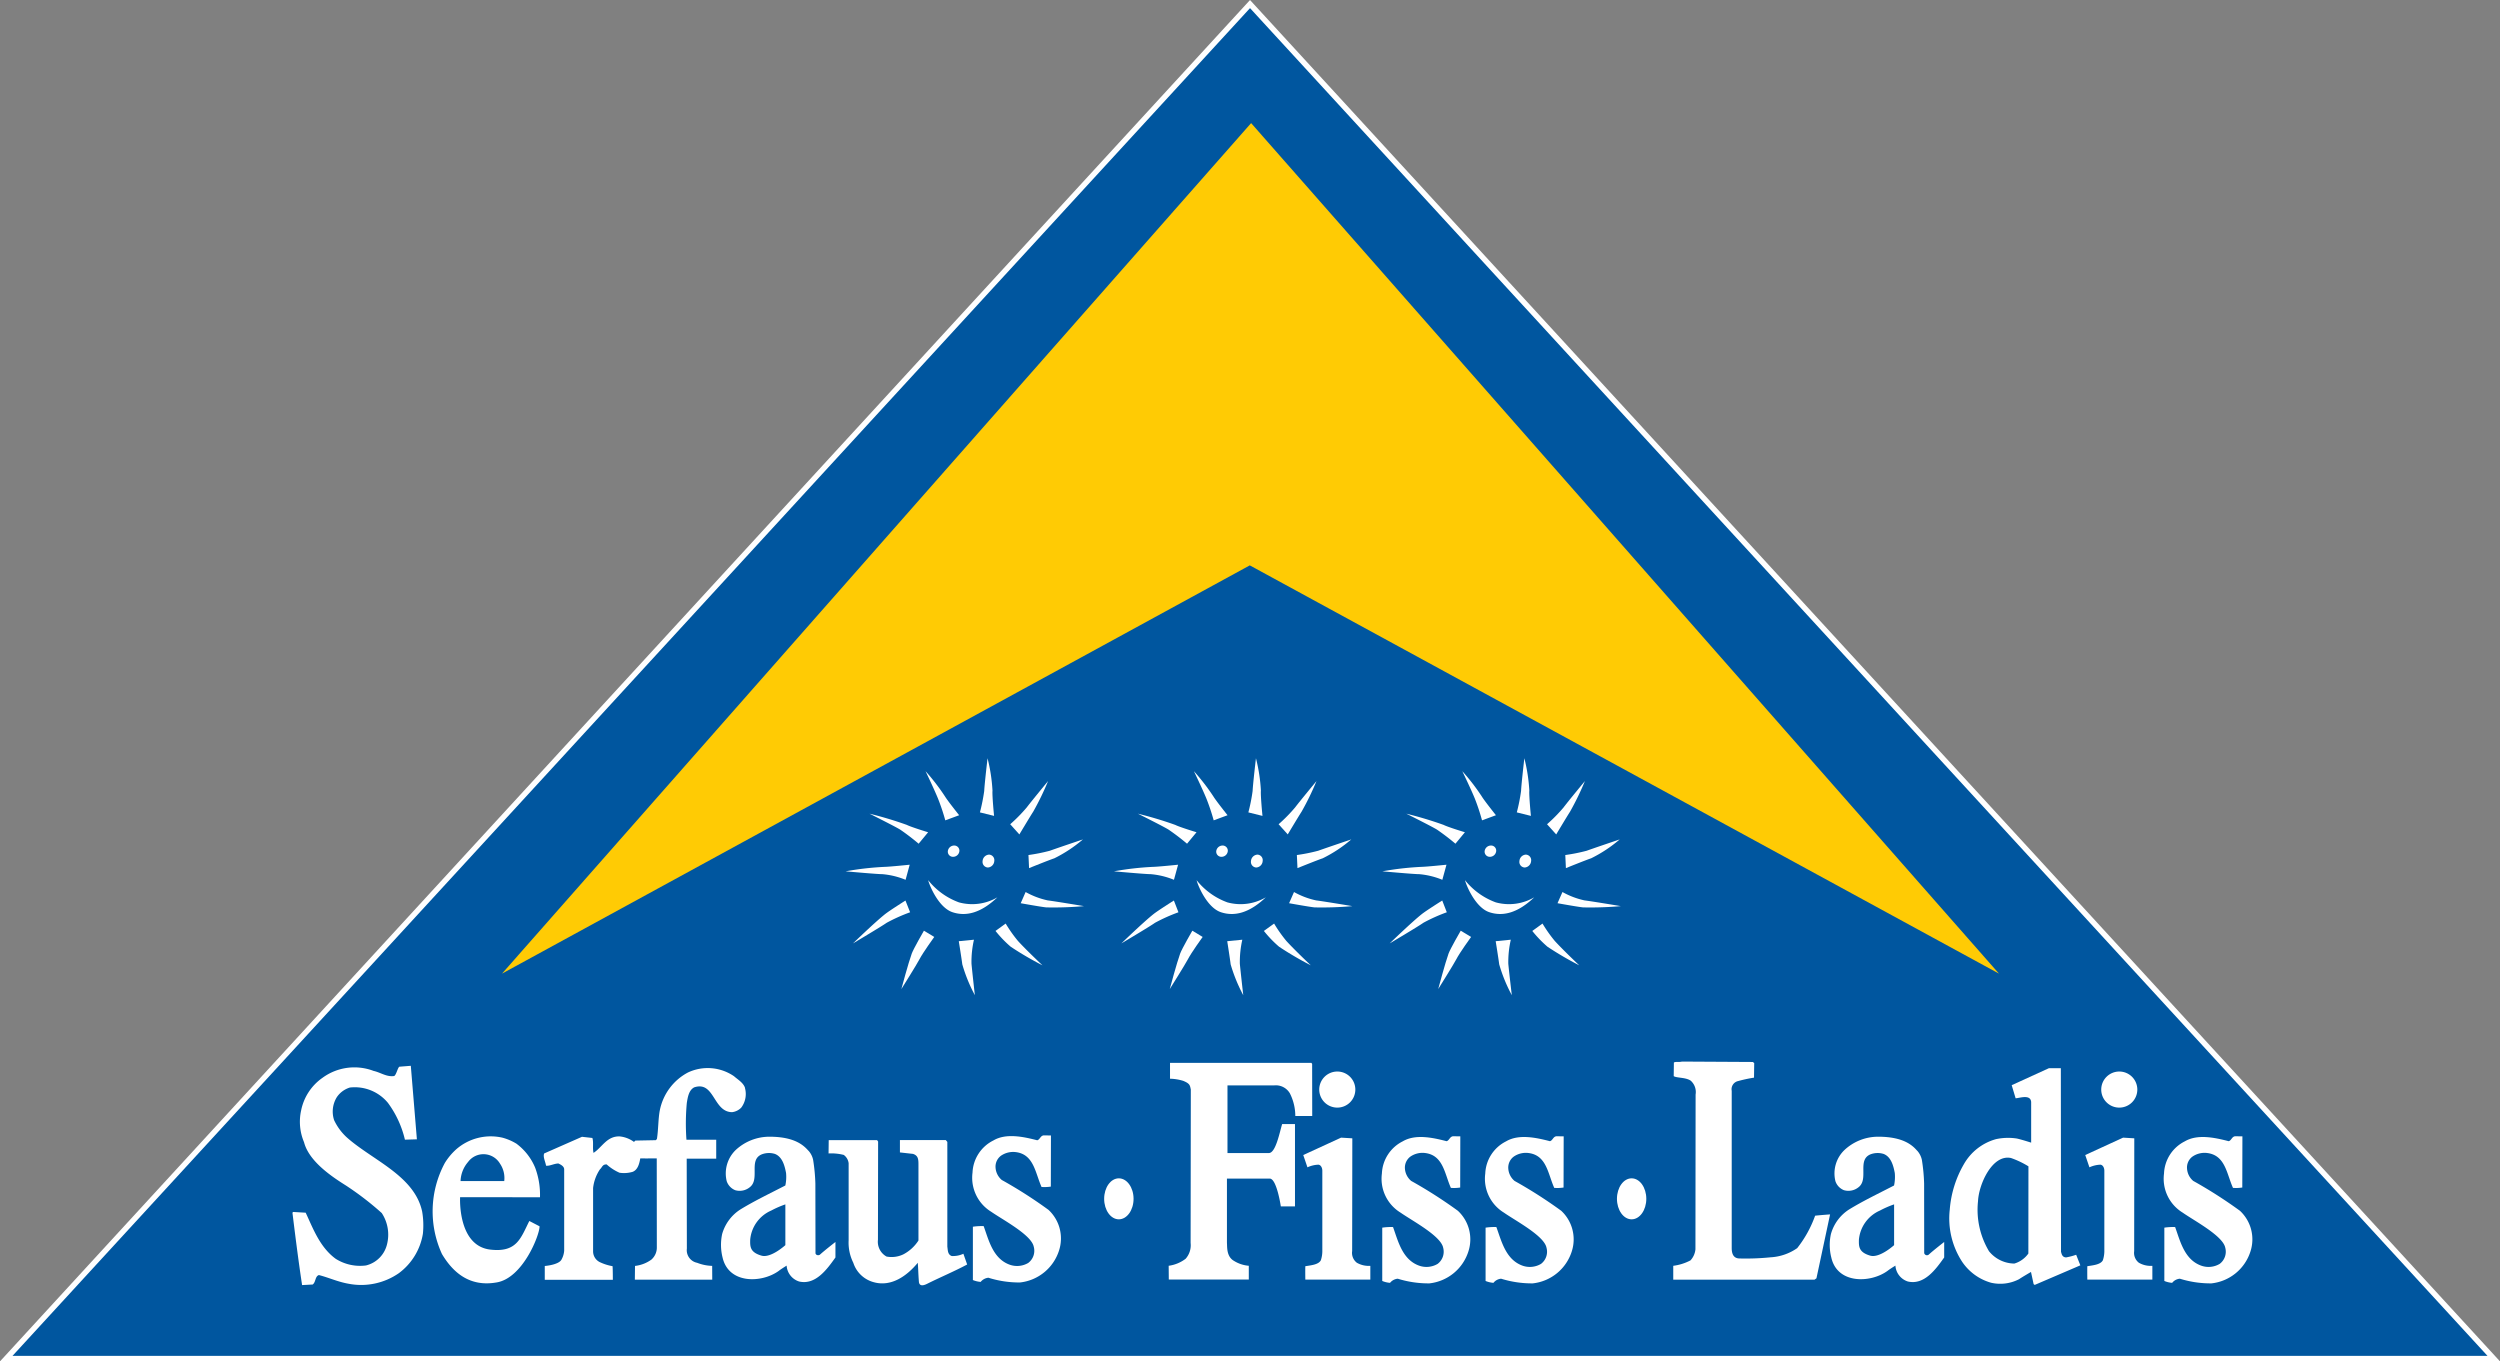
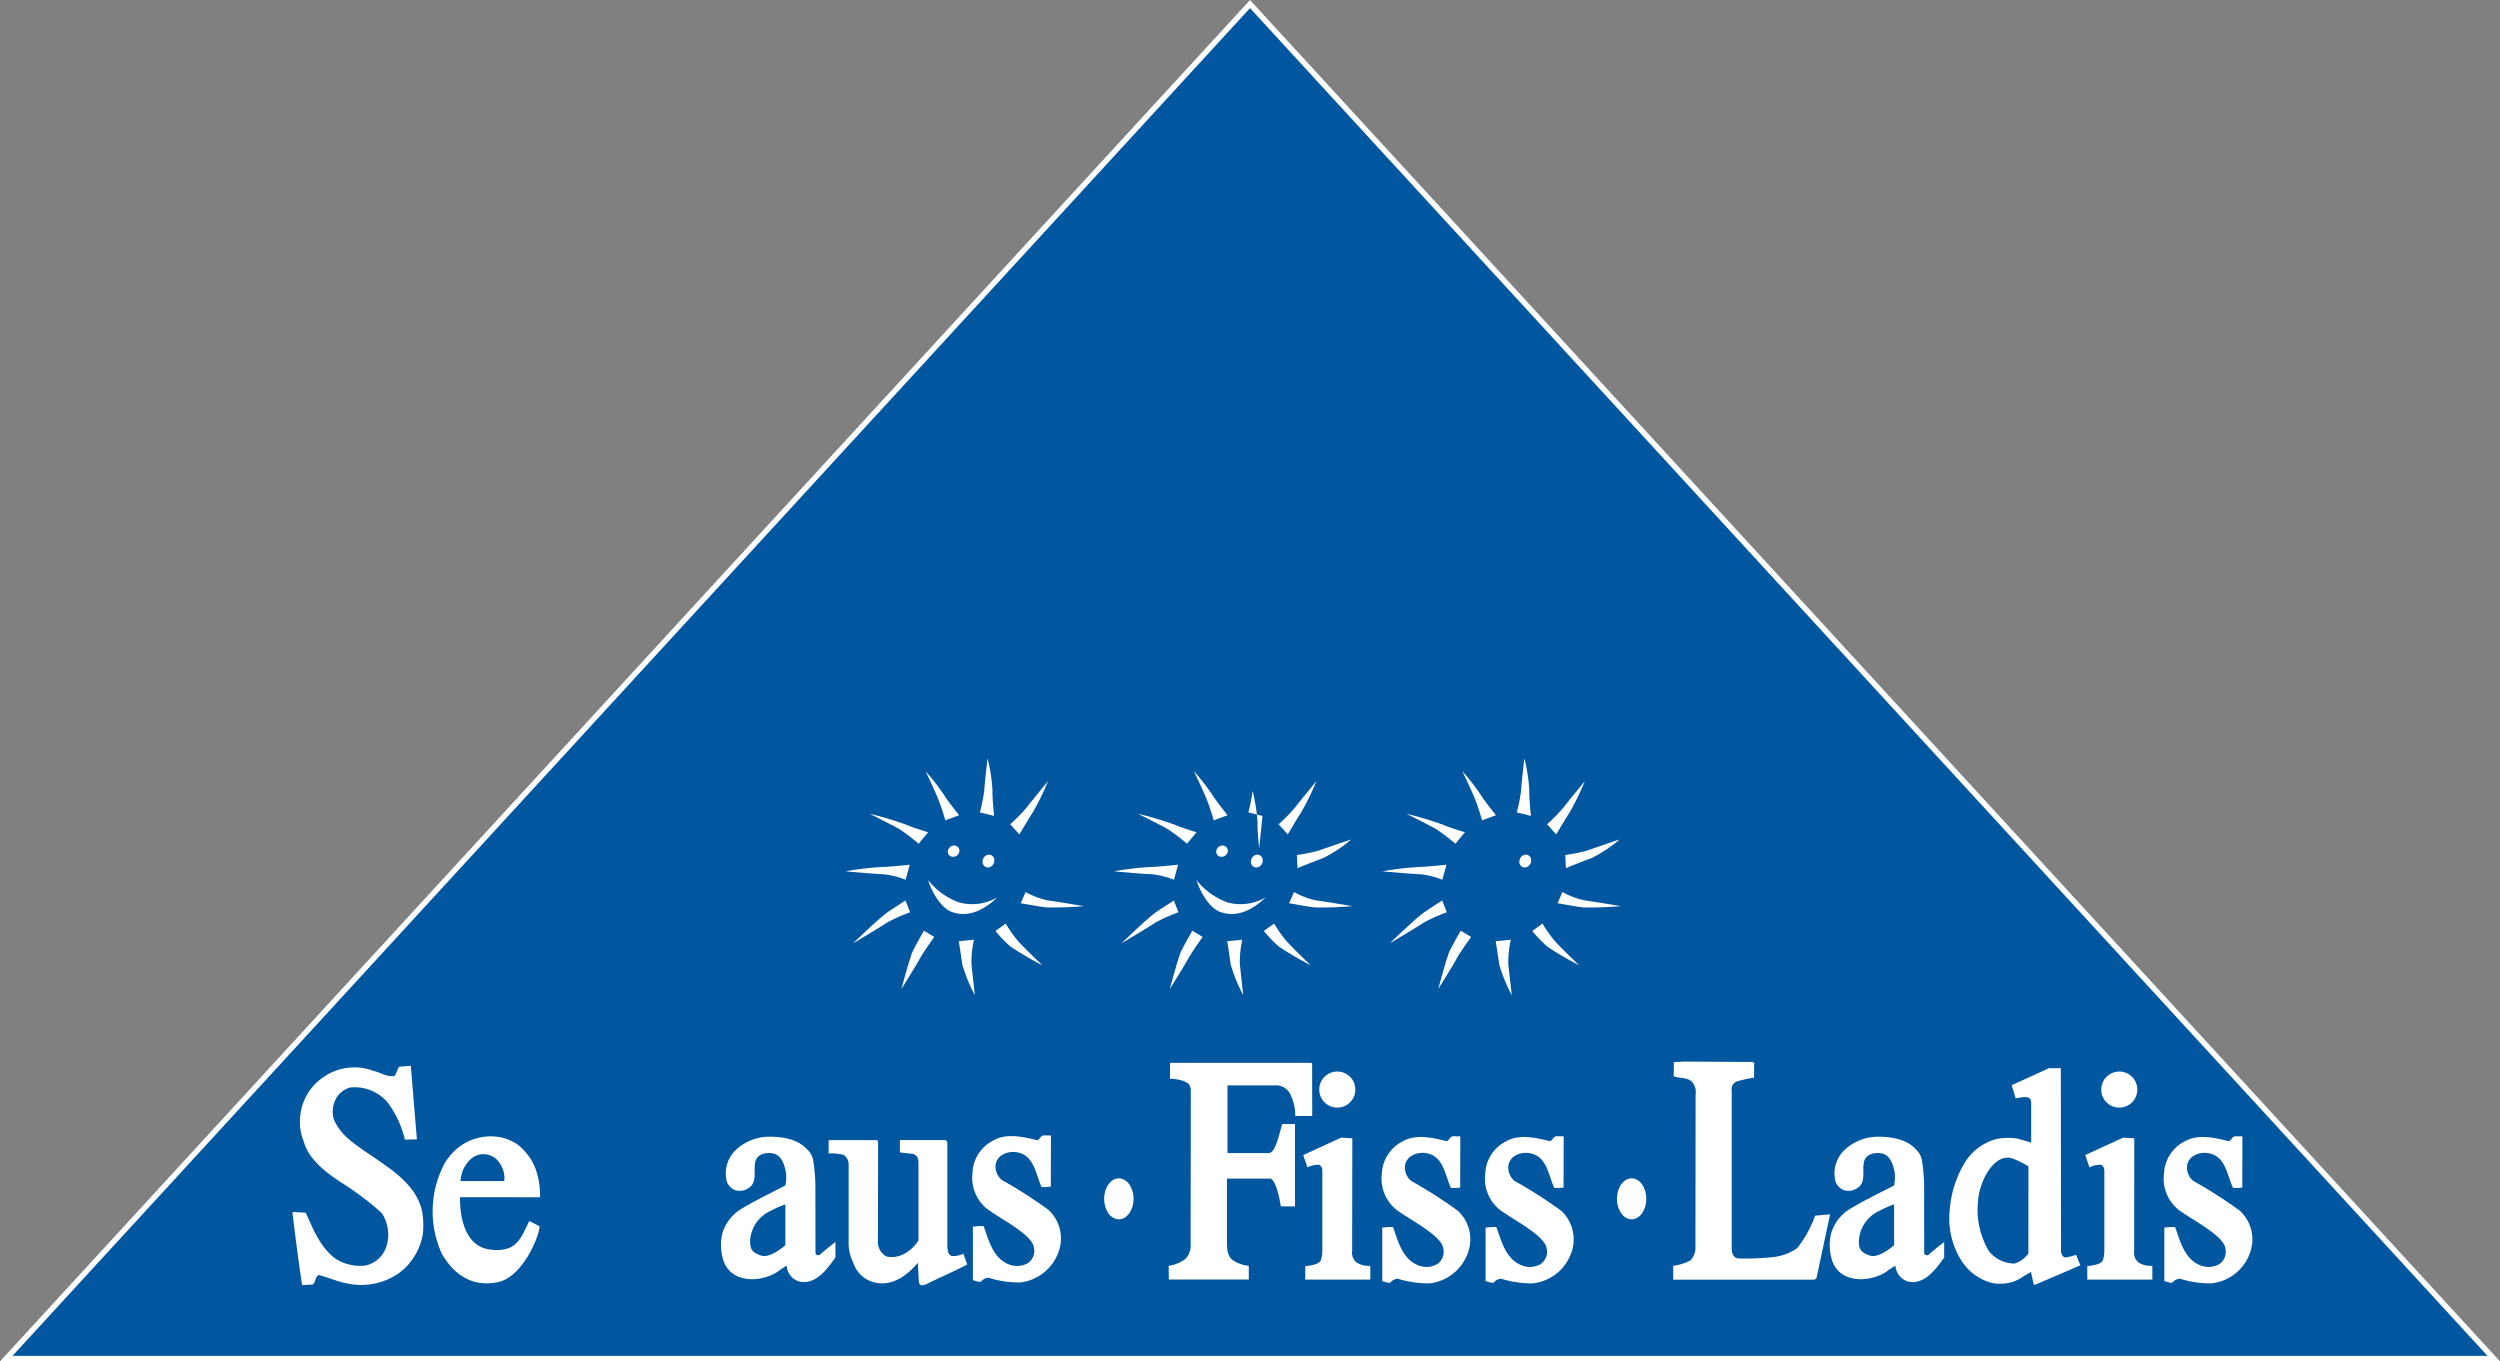
<svg xmlns="http://www.w3.org/2000/svg" width="214.093" height="116.583" viewBox="0 0 214.093 116.583">
  <rect x="0" y="0" width="214.093" height="116.583" fill="#808080" stroke="none" />
  <g id="logo-Serfaus-Fiss-Ladis" transform="translate(-341.622 -195.951) rotate(90)">
    <path id="path82" d="M196.3-448.67l116-106.51v213.023L196.3-448.67" fill="#00569f" />
    <path id="path94" d="M196.3-448.67l116-106.51v213.023Z" fill="none" stroke="#fff" stroke-width="0.47" />
-     <path id="path98" d="M258.076-391.688l34.961-64.155L220.2-391.8l72.836,64.152-34.961-64.037" transform="translate(-13.707 -56.965)" fill="#ffcb04" />
    <path id="path102" d="M369.091-237.151l1.292.351a6.727,6.727,0,0,0-.483,1.99c0,.469-.243,3.15-.243,3.15a25.579,25.579,0,0,1-.382-3.337c-.007-.444-.184-2.153-.184-2.153" transform="translate(-99.088 -182.374)" fill="#fff" />
    <path id="path106" d="M376.272-236.829l1.01-.4a14.331,14.331,0,0,0,.9,2.007c.288.4,1.767,2.886,1.767,2.886s-1.858-1.92-2.525-2.771c-.288-.365-1.149-1.726-1.149-1.726" transform="translate(-103.206 -182.332)" fill="#fff" fill-rule="evenodd" />
    <path id="path110" d="M360.432-240.856l.983.813a19.012,19.012,0,0,0-1.2,1.57c-.243.379-1.372,2.639-1.372,2.639a32.18,32.18,0,0,1,.962-3.2c.194-.385.629-1.82.629-1.82" transform="translate(-93.211 -180.249)" fill="#fff" />
    <path id="path114" d="M354.081-247.092l.441,1.191a17.84,17.84,0,0,0-1.868.625c-.785.319-2.344,1.066-2.344,1.066a18.005,18.005,0,0,1,2.181-1.677c.365-.222,1.59-1.2,1.59-1.2" transform="translate(-88.318 -176.673)" fill="#fff" fill-rule="evenodd" />
    <path id="path118" d="M352.651-254.093l-.3,1.212a15.937,15.937,0,0,0-1.837-.368c-.622-.028-2.8-.285-2.8-.285a14.664,14.664,0,0,1,2.771-.424c.445.038,2.167-.135,2.167-.135" transform="translate(-86.829 -172.659)" fill="#fff" />
    <path id="path122" d="M356.866-262.478l-.872.785a13.515,13.515,0,0,0-1.445-1.42c-.455-.34-2.254-1.823-2.254-1.823a22.883,22.883,0,0,1,2.625,1.274c.385.25,1.945,1.184,1.945,1.184" transform="translate(-89.457 -166.44)" fill="#fff" fill-rule="evenodd" />
-     <path id="path126" d="M366.47-267.318l-1.122.052a15.11,15.11,0,0,0-.368-1.837c-.215-.587-.969-2.827-.969-2.827a11.765,11.765,0,0,1,1.618,2.448c.142.434.84,2.163.84,2.163" transform="translate(-96.175 -162.43)" fill="#fff" fill-rule="evenodd" />
    <path id="path130" d="M375.529-266.729l-.958-.42a6.742,6.742,0,0,0,.719-1.9c.083-.67.49-3.1.49-3.1a29.983,29.983,0,0,1,.108,3.233c-.042.438-.358,2.188-.358,2.188" transform="translate(-102.23 -162.304)" fill="#fff" />
    <path id="path134" d="M381.536-259.784l-.632-.872a11.939,11.939,0,0,0,1.49-1.052c.813-.743,2.087-2.1,2.087-2.1a27.57,27.57,0,0,1-1.594,2.722,9.881,9.881,0,0,1-1.351,1.3" transform="translate(-105.862 -167.089)" fill="#fff" fill-rule="evenodd" />
    <path id="path138" d="M384.273-248.854l-.128-1.3a8.436,8.436,0,0,0,2.059.212c.688-.062,2.691-.288,2.691-.288a13.307,13.307,0,0,1-2.643,1.076c-.434.052-1.979.3-1.979.3" transform="translate(-107.72 -174.876)" fill="#fff" />
    <path id="path142" d="M382.337-241.2l.535-.885s1.344.972,1.913,1.267c.431.219,2.549,1.549,2.549,1.549s-2.25-.6-3.038-.889c-.427-.156-1.958-1.042-1.958-1.042" transform="translate(-106.684 -179.544)" fill="#fff" />
    <path id="path146" d="M372.2-248.833a5.993,5.993,0,0,0,1.9-2.636,4.272,4.272,0,0,0-.434-3.292c1.3,1.361,1.681,2.643,1.274,3.851-.4,1.184-2.268,1.962-2.736,2.077" transform="translate(-100.872 -172.276)" fill="#fff" />
    <path id="path150" d="M365.723-246.145a.548.548,0,0,1-.483-.538.44.44,0,0,1,.483-.451.542.542,0,0,1,.483.538.44.44,0,0,1-.483.451" transform="translate(-96.88 -176.647)" fill="#fff" />
    <path id="path154" d="M367.616-253.137a.587.587,0,0,1-.552-.549.474.474,0,0,1,.552-.451.587.587,0,0,1,.552.549.48.48,0,0,1-.552.451" transform="translate(-97.926 -172.632)" fill="#fff" />
    <path id="path158" d="M369.091-291.037l1.292.354a6.727,6.727,0,0,0-.483,1.99c0,.465-.243,3.15-.243,3.15a25.581,25.581,0,0,1-.382-3.341c-.007-.444-.184-2.153-.184-2.153" transform="translate(-99.088 -151.473)" fill="#fff" />
    <path id="path162" d="M376.272-290.718l1.01-.392a14.515,14.515,0,0,0,.9,2.007c.288.392,1.767,2.882,1.767,2.882s-1.858-1.92-2.525-2.771c-.288-.365-1.149-1.726-1.149-1.726" transform="translate(-103.206 -151.431)" fill="#fff" fill-rule="evenodd" />
    <path id="path166" d="M360.432-294.741l.983.813a19.324,19.324,0,0,0-1.2,1.573c-.243.375-1.372,2.639-1.372,2.639a32.189,32.189,0,0,1,.962-3.205c.194-.382.629-1.82.629-1.82" transform="translate(-93.211 -149.349)" fill="#fff" />
    <path id="path170" d="M354.081-300.977l.441,1.191a17.831,17.831,0,0,0-1.868.625c-.785.32-2.344,1.07-2.344,1.07a18.261,18.261,0,0,1,2.181-1.681c.365-.222,1.59-1.2,1.59-1.2" transform="translate(-88.318 -145.773)" fill="#fff" fill-rule="evenodd" />
-     <path id="path174" d="M352.651-307.978l-.3,1.208a15.369,15.369,0,0,0-1.837-.365c-.622-.028-2.8-.285-2.8-.285a14.379,14.379,0,0,1,2.771-.424c.445.038,2.167-.135,2.167-.135" transform="translate(-86.829 -141.758)" fill="#fff" />
+     <path id="path174" d="M352.651-307.978l-.3,1.208a15.369,15.369,0,0,0-1.837-.365a14.379,14.379,0,0,1,2.771-.424c.445.038,2.167-.135,2.167-.135" transform="translate(-86.829 -141.758)" fill="#fff" />
    <path id="path178" d="M356.866-316.368l-.872.785A13.51,13.51,0,0,0,354.55-317c-.455-.34-2.254-1.827-2.254-1.827a23.109,23.109,0,0,1,2.625,1.278c.385.25,1.945,1.184,1.945,1.184" transform="translate(-89.457 -135.535)" fill="#fff" fill-rule="evenodd" />
    <path id="path182" d="M366.47-321.2l-1.122.052a14.959,14.959,0,0,0-.368-1.833c-.215-.59-.969-2.827-.969-2.827a11.568,11.568,0,0,1,1.618,2.448c.142.431.84,2.16.84,2.16" transform="translate(-96.175 -131.534)" fill="#fff" fill-rule="evenodd" />
    <path id="path186" d="M375.529-320.614l-.958-.42a6.743,6.743,0,0,0,.719-1.9c.083-.67.49-3.1.49-3.1a30.017,30.017,0,0,1,.108,3.236c-.042.438-.358,2.184-.358,2.184" transform="translate(-102.23 -131.403)" fill="#fff" />
    <path id="path190" d="M381.536-313.665l-.632-.875a11.768,11.768,0,0,0,1.49-1.049c.813-.743,2.087-2.094,2.087-2.094a28.05,28.05,0,0,1-1.594,2.719,9.881,9.881,0,0,1-1.351,1.3" transform="translate(-105.862 -136.193)" fill="#fff" fill-rule="evenodd" />
    <path id="path194" d="M384.273-302.748l-.128-1.292a8.626,8.626,0,0,0,2.059.212c.688-.063,2.691-.292,2.691-.292a13.484,13.484,0,0,1-2.643,1.08c-.434.049-1.979.292-1.979.292" transform="translate(-107.72 -143.971)" fill="#fff" />
    <path id="path198" d="M382.337-295.085l.535-.885s1.344.972,1.913,1.264c.431.222,2.549,1.552,2.549,1.552s-2.25-.6-3.038-.889c-.427-.156-1.958-1.042-1.958-1.042" transform="translate(-106.684 -148.644)" fill="#fff" />
    <path id="path202" d="M372.2-302.726a5.993,5.993,0,0,0,1.9-2.636,4.275,4.275,0,0,0-.434-3.292c1.3,1.361,1.681,2.643,1.274,3.854-.4,1.181-2.268,1.958-2.736,2.073" transform="translate(-100.872 -141.37)" fill="#fff" />
    <path id="path206" d="M365.723-300.031a.548.548,0,0,1-.483-.538.442.442,0,0,1,.483-.451.542.542,0,0,1,.483.538.44.44,0,0,1-.483.451" transform="translate(-96.88 -145.747)" fill="#fff" />
    <path id="path210" d="M367.616-307.022a.59.59,0,0,1-.552-.549.474.474,0,0,1,.552-.451.587.587,0,0,1,.552.549.478.478,0,0,1-.552.451" transform="translate(-97.926 -141.731)" fill="#fff" />
    <path id="path214" d="M369.091-344.922l1.292.354a6.692,6.692,0,0,0-.483,1.986c0,.469-.243,3.15-.243,3.15a25.579,25.579,0,0,1-.382-3.337c-.007-.445-.184-2.153-.184-2.153" transform="translate(-99.088 -120.572)" fill="#fff" />
    <path id="path218" d="M376.272-344.6l1.01-.392a14.331,14.331,0,0,0,.9,2.007c.288.392,1.767,2.886,1.767,2.886s-1.858-1.92-2.525-2.771c-.288-.365-1.149-1.729-1.149-1.729" transform="translate(-103.206 -120.53)" fill="#fff" fill-rule="evenodd" />
    <path id="path222" d="M360.432-348.626l.983.813a19.684,19.684,0,0,0-1.2,1.57c-.243.379-1.372,2.639-1.372,2.639a32.18,32.18,0,0,1,.962-3.2c.194-.382.629-1.82.629-1.82" transform="translate(-93.211 -118.448)" fill="#fff" />
    <path id="path226" d="M354.081-354.862l.441,1.195a17.821,17.821,0,0,0-1.868.618c-.785.319-2.344,1.073-2.344,1.073a17.877,17.877,0,0,1,2.181-1.681c.365-.222,1.59-1.2,1.59-1.2" transform="translate(-88.318 -114.872)" fill="#fff" fill-rule="evenodd" />
    <path id="path230" d="M352.651-361.872l-.3,1.208a15.369,15.369,0,0,0-1.837-.365c-.622-.028-2.8-.281-2.8-.281a14.593,14.593,0,0,1,2.771-.427c.445.038,2.167-.135,2.167-.135" transform="translate(-86.829 -110.853)" fill="#fff" />
    <path id="path234" d="M356.866-370.257l-.872.785a13.51,13.51,0,0,0-1.445-1.42c-.455-.337-2.254-1.823-2.254-1.823a23.513,23.513,0,0,1,2.625,1.274c.385.25,1.945,1.184,1.945,1.184" transform="translate(-89.457 -104.634)" fill="#fff" fill-rule="evenodd" />
    <path id="path238" d="M366.47-375.092l-1.122.052a15.11,15.11,0,0,0-.368-1.837c-.215-.587-.969-2.823-.969-2.823a11.667,11.667,0,0,1,1.618,2.448c.142.431.84,2.16.84,2.16" transform="translate(-96.175 -100.629)" fill="#fff" fill-rule="evenodd" />
    <path id="path242" d="M375.529-374.5l-.958-.424a6.751,6.751,0,0,0,.719-1.9c.083-.67.49-3.1.49-3.1a29.942,29.942,0,0,1,.108,3.233c-.042.438-.358,2.188-.358,2.188" transform="translate(-102.23 -100.503)" fill="#fff" />
    <path id="path246" d="M381.536-367.558l-.632-.872a11.939,11.939,0,0,0,1.49-1.052c.813-.743,2.087-2.094,2.087-2.094a27.99,27.99,0,0,1-1.594,2.722,10,10,0,0,1-1.351,1.3" transform="translate(-105.862 -105.288)" fill="#fff" fill-rule="evenodd" />
    <path id="path250" d="M384.273-356.638l-.128-1.3a8.555,8.555,0,0,0,2.059.215c.688-.062,2.691-.3,2.691-.3a13.268,13.268,0,0,1-2.643,1.08c-.434.052-1.979.3-1.979.3" transform="translate(-107.72 -113.066)" fill="#fff" />
    <path id="path254" d="M382.337-348.975l.535-.889s1.344.976,1.913,1.267c.431.222,2.549,1.549,2.549,1.549s-2.25-.6-3.038-.885c-.427-.156-1.958-1.042-1.958-1.042" transform="translate(-106.684 -117.739)" fill="#fff" />
-     <path id="path258" d="M372.2-356.612a6.016,6.016,0,0,0,1.9-2.636,4.272,4.272,0,0,0-.434-3.292c1.3,1.361,1.681,2.643,1.274,3.851-.4,1.184-2.268,1.962-2.736,2.077" transform="translate(-100.872 -110.47)" fill="#fff" />
-     <path id="path262" d="M365.723-353.917a.548.548,0,0,1-.483-.538.438.438,0,0,1,.483-.451.542.542,0,0,1,.483.538.44.44,0,0,1-.483.451" transform="translate(-96.88 -114.845)" fill="#fff" />
    <path id="path266" d="M367.616-360.916a.585.585,0,0,1-.552-.549.476.476,0,0,1,.552-.451.59.59,0,0,1,.552.549.476.476,0,0,1-.552.451" transform="translate(-97.926 -110.826)" fill="#fff" />
    <path id="path270" d="M433.808-279.58c-.969,0-1.754-.563-1.754-1.257s.785-1.261,1.754-1.261,1.757.566,1.757,1.261-.788,1.257-1.757,1.257" transform="translate(-135.194 -156.599)" fill="#fff" />
    <path id="path274" d="M433.808-382.527c-.969,0-1.754-.563-1.754-1.257s.785-1.257,1.754-1.257,1.757.563,1.757,1.257-.788,1.257-1.757,1.257" transform="translate(-135.194 -97.566)" fill="#fff" />
    <path id="path278" d="M415.749-138.956l.031,1.021a8.614,8.614,0,0,0-3.157,1.458,3.68,3.68,0,0,0-1.309,3.254,2.085,2.085,0,0,0,.823,1.118,2.348,2.348,0,0,0,1.972.233,4.69,4.69,0,0,0,1.594-1.222c1.9-2.212,3.216-5.671,6.23-6.317a7,7,0,0,1,1.91-.063,5.259,5.259,0,0,1,3.368,2.056,5.662,5.662,0,0,1,.91,4.289c-.163.945-.528,1.7-.747,2.559.108.344.608.253.809.535l.049.906c-2.049.309-4.15.576-6.2.826l-.062-.063.063-1.07c1.288-.608,2.955-1.2,3.952-2.577a3.909,3.909,0,0,0,.566-2.59,2.451,2.451,0,0,0-1.813-1.8,3.37,3.37,0,0,0-2.674.451,25.5,25.5,0,0,0-2.365,3.077c-.754,1.2-2.059,3.16-3.705,3.58a4.488,4.488,0,0,1-2.722.247,4.475,4.475,0,0,1-2.781-1.816,4.621,4.621,0,0,1-.6-4.389c.135-.611.531-1.108.438-1.757-.083-.194-.8-.323-.8-.472l-.076-.958,6.3-.521" transform="translate(-122.23 -238.363)" fill="#fff" />
-     <path id="path282" d="M411.583-204.16a1.943,1.943,0,0,1,1.7.309,1.3,1.3,0,0,1,.392.792c-.021,1.629-2.7,1.49-2.125,3.24.243.458.826.549,1.33.632a19.108,19.108,0,0,0,3.157.031l0-2.549h1.618v2.528l7.7-.014a1.1,1.1,0,0,0,1.219-.879,3.8,3.8,0,0,0,.264-1.288l1.181-.007,0,6.629-1.177-.014a2.958,2.958,0,0,0-.538-1.4,1.376,1.376,0,0,0-1.087-.469l-7.584.007s.01.951,0,1.41c.483.087.969.215,1.149.646a2.608,2.608,0,0,1,.08,1.132,4.05,4.05,0,0,1-.712,1.1c-.014.368.243.375.417.573a3.559,3.559,0,0,0,1.608.59h5.4a1.026,1.026,0,0,0,.931-.552,4.207,4.207,0,0,0,.358-1.115c.309-.024,1.167-.024,1.167-.024v5.83h-1.184s-.087-1.188-.549-1.434a1.851,1.851,0,0,0-.76-.229h-6.969c-.271.007-.413.313-.5.5.014.385.222.715.194,1.052-.361.059-.75.278-1.052.163l-1.427-3.24.1-.889c.351-.118.886,0,1.278-.1-.472-.733-1.452-1.139-1.41-2.25a2.487,2.487,0,0,1,.472-1.215l-.115-.111-.035-1.75-.094-.1c-.75-.125-1.726-.108-2.448-.247a4.7,4.7,0,0,1-3.254-2.41,3.975,3.975,0,0,1,.323-3.952c.292-.33.542-.781.99-.938" transform="translate(-122.481 -201.252)" fill="#fff" />
    <path id="path286" d="M427.814-266.605a3.67,3.67,0,0,1,.031.792c-1.2.538-2.757.653-2.979,2.156a1.846,1.846,0,0,0,.309,1.327,1.167,1.167,0,0,0,1.021.455,1.511,1.511,0,0,0,1.052-.535,38.763,38.763,0,0,1,2.559-4,3.339,3.339,0,0,1,3.462-.906,3.958,3.958,0,0,1,2.754,3.351,8.759,8.759,0,0,1-.406,2.705.974.974,0,0,0,.358.66,2.184,2.184,0,0,1-.16.667h-4.566a5.143,5.143,0,0,1-.052-.924c1.2-.434,2.788-.792,3.306-2.233a1.873,1.873,0,0,0-.153-1.583,1.3,1.3,0,0,0-1.389-.472c-1.01.194-2.306,2.656-2.993,3.643a3.413,3.413,0,0,1-3.351,1.6,3.223,3.223,0,0,1-2.754-1.785c-.642-1.08-.326-2.552-.017-3.754-.059-.24-.4-.274-.42-.569l.01-.608,4.379.01" transform="translate(-130.245 -165.004)" fill="#fff" />
    <path id="path290" d="M424.369-240.978l.128-.094,8.41.014a1.445,1.445,0,0,0,1.438-.736,2.308,2.308,0,0,0-.2-1.462,3.427,3.427,0,0,0-1.174-1.271h-6.525c-.462,0-.75.038-.892.469l-.125,1.118-1.056,0v-3.931l.156-.129H433.5c.3-.049.667-.017.8-.375a2.113,2.113,0,0,0-.194-1l.92-.323c.583,1.09,1.087,2.292,1.639,3.4.087.174.323.646-.115.729-.677.059-1.188.059-1.67.1,1.136.938,2.066,2.264,1.67,3.74a2.519,2.519,0,0,1-1.67,1.781,3.872,3.872,0,0,1-1.927.4h-6.6a1.036,1.036,0,0,0-.712.42,4.415,4.415,0,0,0-.125,1.3l-1.139-.014v-4.125" transform="translate(-130.787 -175.749)" fill="#fff" />
    <path id="path294" d="M424.891-219.937a1.7,1.7,0,0,1,.778-.4,15.433,15.433,0,0,1,2.038-.194l5.955-.01c.174-.01.233-.247.135-.379-.375-.41-1.087-1.33-1.087-1.33h1.326c.972.695,2.389,1.688,2.059,3.111a1.537,1.537,0,0,1-1.361,1.07c.122.188.292.469.455.677,1.056,1.462,1.132,4.292-1.153,4.809a4.452,4.452,0,0,1-2.007.035,3.681,3.681,0,0,1-2.1-1.556c-.75-1.229-1.285-2.361-2.056-3.855a3.514,3.514,0,0,0-1.07-.062c-.608.115-1.379.309-1.632.951a1.725,1.725,0,0,0,.031,1.118c.479,1.191,2.139.115,2.834,1.056a1.368,1.368,0,0,1,.24,1.229,1.264,1.264,0,0,1-.774.729,2.791,2.791,0,0,1-2.657-.76,4.242,4.242,0,0,1-1.149-2.9c0-2.2.774-2.959,1.2-3.337Zm4.6,1.976h3.49s1.132,1.236.9,2.042c-.288,1-.792.979-1.361.969a3,3,0,0,1-2.5-1.8,8.4,8.4,0,0,1-.531-1.215" transform="translate(-130.4 -190.917)" fill="#fff" fill-rule="evenodd" />
    <path id="path298" d="M424.222-160.887a4.9,4.9,0,0,1,2.09-1.649,6.648,6.648,0,0,1,2.531-.413l-.007,6.841s4.146.233,4.487-2.57c.278-2.3-.993-2.622-2.448-3.358l.455-.875c.715-.021,4.455,1.431,4.809,3.691.385,2.205-.747,3.66-2.431,4.664a8.752,8.752,0,0,1-7.8-.243,5.347,5.347,0,0,1-1.167-.972,4.494,4.494,0,0,1-1-3.966,4.592,4.592,0,0,1,.486-1.149Zm3.236,1v3.74a2.643,2.643,0,0,1-1.636-.642,1.641,1.641,0,0,1,.139-2.733,2.187,2.187,0,0,1,1.5-.365" transform="translate(-130.362 -224.916)" fill="#fff" fill-rule="evenodd" />
    <path id="path302" d="M408.973-317.96l4.452-.007v1.448a4.316,4.316,0,0,0-1.938.465,1.39,1.39,0,0,0-.681,1.361v3.983l5.792,0v-3.556c-.028-.576-1.733-.9-2.479-1.125-.01-.34,0-1.1,0-1.1l7.049,0,0,1.212s-2.341.344-2.382.934v3.681H424.3c.306-.031,1.153.063,1.531-.6a2.824,2.824,0,0,0,.42-1.271h1.181v6.851l-1.181.01a3.05,3.05,0,0,0-.6-1.452,1.744,1.744,0,0,0-1.351-.427l-13.14-.017c-.368.076-.51.076-.747.656a4.2,4.2,0,0,0-.181,1.125h-1.358v-12.109l.1-.066" transform="translate(-121.903 -136.03)" fill="#fff" />
    <path id="path306" d="M433.609-328.074a1.066,1.066,0,0,0,.983-.406,2.045,2.045,0,0,0,.264-1.153h1.181l0,5.566s-.743.014-1.149,0c-.08-.5-.135-1.139-.514-1.33a2.489,2.489,0,0,0-.733-.125l-6.931,0c-.274,0-.5.142-.517.337a2.467,2.467,0,0,0,.226.938l-1.052.358-1.49-3.24.059-.962,9.678.014" transform="translate(-130.502 -129.34)" fill="#fff" />
    <path id="path310" d="M412.156-323.531a1.547,1.547,0,0,1-1.545-1.549,1.543,1.543,0,0,1,1.545-1.542,1.544,1.544,0,0,1,1.545,1.542,1.547,1.547,0,0,1-1.545,1.549" transform="translate(-122.897 -131.067)" fill="#fff" />
    <path id="path314" d="M428-348.8a3.483,3.483,0,0,1,.031.8c-1.2.535-2.757.649-2.979,2.153a1.829,1.829,0,0,0,.309,1.327,1.179,1.179,0,0,0,1.021.455,1.512,1.512,0,0,0,1.052-.535,39.345,39.345,0,0,1,2.559-4,3.341,3.341,0,0,1,3.462-.906,3.953,3.953,0,0,1,2.754,3.351,8.86,8.86,0,0,1-.4,2.705.957.957,0,0,0,.354.66,2.16,2.16,0,0,1-.16.667h-4.566a5.137,5.137,0,0,1-.052-.924c1.2-.434,2.789-.792,3.306-2.233a1.872,1.872,0,0,0-.153-1.587,1.306,1.306,0,0,0-1.386-.472c-1.014.2-2.309,2.66-3,3.646a3.4,3.4,0,0,1-3.351,1.6,3.23,3.23,0,0,1-2.754-1.781c-.642-1.083-.326-2.556-.014-3.757-.062-.24-.4-.271-.424-.569l.01-.608,4.379.01" transform="translate(-130.353 -117.871)" fill="#fff" />
    <path id="path318" d="M428-369.554a3.484,3.484,0,0,1,.031.8c-1.2.538-2.757.649-2.979,2.153a1.829,1.829,0,0,0,.309,1.327,1.171,1.171,0,0,0,1.021.455,1.512,1.512,0,0,0,1.052-.535,39.345,39.345,0,0,1,2.559-4,3.348,3.348,0,0,1,3.462-.906,3.953,3.953,0,0,1,2.754,3.351,8.86,8.86,0,0,1-.4,2.705.942.942,0,0,0,.354.656,2.233,2.233,0,0,1-.16.674h-4.566a5.155,5.155,0,0,1-.052-.924c1.2-.438,2.789-.8,3.306-2.236a1.872,1.872,0,0,0-.153-1.587,1.3,1.3,0,0,0-1.386-.469c-1.014.194-2.309,2.657-3,3.643a3.4,3.4,0,0,1-3.351,1.6,3.224,3.224,0,0,1-2.754-1.781c-.642-1.083-.326-2.556-.014-3.757-.062-.24-.4-.271-.424-.566l.01-.611,4.379.01" transform="translate(-130.353 -105.969)" fill="#fff" />
    <path id="path322" d="M408.74-415.434l1.247.017a11.975,11.975,0,0,0,.292,1.361.716.716,0,0,0,.837.549l13.467,0c.417,0,.889-.108.889-.684a21.141,21.141,0,0,0-.1-2.646,4.408,4.408,0,0,0-.785-2.278,9.806,9.806,0,0,0-2.778-1.535c-.052-.444-.111-1.281-.111-1.281l5.473,1.167.115.163v12.1H426.1a4.336,4.336,0,0,0-.465-1.476,1.633,1.633,0,0,0-.948-.424l-13.258-.014a1.3,1.3,0,0,0-1.181.417c-.3.434-.222,1.212-.392,1.458l-1.163-.014c-.1-.16-.01-.427-.083-.694l.035-6.073.1-.115" transform="translate(-121.749 -76.414)" fill="#fff" />
    <path id="path326" d="M424.891-442.537a1.736,1.736,0,0,1,.778-.4,15.433,15.433,0,0,1,2.038-.194l5.955-.007a.244.244,0,0,0,.135-.385c-.375-.406-1.087-1.327-1.087-1.327h1.326c.972.691,2.389,1.688,2.059,3.111a1.534,1.534,0,0,1-1.361,1.066c.122.194.292.472.455.681,1.056,1.462,1.132,4.3-1.153,4.81a4.357,4.357,0,0,1-2.007.031,3.66,3.66,0,0,1-2.1-1.552c-.75-1.229-1.285-2.361-2.056-3.854a3.515,3.515,0,0,0-1.07-.062c-.608.115-1.379.309-1.632.955a1.727,1.727,0,0,0,.031,1.118c.479,1.188,2.139.111,2.834,1.049a1.374,1.374,0,0,1,.24,1.229,1.251,1.251,0,0,1-.774.733,2.776,2.776,0,0,1-2.657-.764,4.222,4.222,0,0,1-1.149-2.9c0-2.2.774-2.962,1.2-3.337Zm4.6,1.976,3.49,0s1.132,1.24.9,2.045c-.288.993-.792.979-1.361.969a3.011,3.011,0,0,1-2.5-1.8,8.394,8.394,0,0,1-.531-1.215" transform="translate(-130.4 -63.267)" fill="#fff" fill-rule="evenodd" />
    <path id="path330" d="M433.609-485.081a1.066,1.066,0,0,0,.983-.406,2.039,2.039,0,0,0,.264-1.153h1.181l0,5.57s-.743.01-1.149,0c-.08-.5-.135-1.142-.514-1.333a2.617,2.617,0,0,0-.733-.125l-6.931,0c-.274,0-.5.142-.517.337a2.485,2.485,0,0,0,.226.941l-1.052.358-1.49-3.243.059-.958,9.678.01" transform="translate(-130.502 -39.304)" fill="#fff" />
    <path id="path334" d="M412.156-480.53a1.546,1.546,0,0,1-1.545-1.545,1.544,1.544,0,0,1,1.545-1.545,1.544,1.544,0,0,1,1.545,1.545,1.546,1.546,0,0,1-1.545,1.545" transform="translate(-122.897 -41.036)" fill="#fff" />
    <path id="path338" d="M428-505.8a3.454,3.454,0,0,1,.031.792c-1.2.538-2.757.653-2.979,2.156a1.829,1.829,0,0,0,.309,1.327,1.16,1.16,0,0,0,1.021.451,1.494,1.494,0,0,0,1.052-.531,39.342,39.342,0,0,1,2.559-4,3.341,3.341,0,0,1,3.462-.906,3.949,3.949,0,0,1,2.754,3.351,8.821,8.821,0,0,1-.4,2.7.942.942,0,0,0,.354.66,2.184,2.184,0,0,1-.16.67h-4.566a5.12,5.12,0,0,1-.052-.924c1.2-.434,2.789-.792,3.306-2.233a1.863,1.863,0,0,0-.153-1.583,1.3,1.3,0,0,0-1.386-.476c-1.014.2-2.309,2.66-3,3.643a3.4,3.4,0,0,1-3.351,1.6,3.22,3.22,0,0,1-2.754-1.778c-.642-1.083-.326-2.556-.014-3.761-.062-.236-.4-.267-.424-.563l.01-.611,4.379.01" transform="translate(-130.353 -27.84)" fill="#fff" />
    <path id="path342" d="M425.672-470.529c.163-.052.462-.09.469-.437a5.352,5.352,0,0,0-.226-.858l.906-.358,1.677,3.907-.066.094-1.045.226c.153.257.4.691.618,1.017a3.5,3.5,0,0,1,.306,2.4,4.438,4.438,0,0,1-1.813,2.49A6.791,6.791,0,0,1,422.04-461a9.144,9.144,0,0,1-3.9-1.219,4.563,4.563,0,0,1-2.125-2.736,4.923,4.923,0,0,1-.052-1.8c.108-.469.351-1.215.351-1.215l-3.479,0c-.684.052-.337.979-.319,1.33l-1.122.337-1.455-3.188v-1.021l15.738-.014Zm-7.327,2.792,7.466.007a2.27,2.27,0,0,1,.858,1.2,2.83,2.83,0,0,1-1.056,2.17,6.932,6.932,0,0,1-4.289.941c-1.462-.069-4.028-1.226-3.695-2.82a7.592,7.592,0,0,1,.715-1.5" transform="translate(-122.51 -47.595)" fill="#fff" fill-rule="evenodd" />
  </g>
</svg>